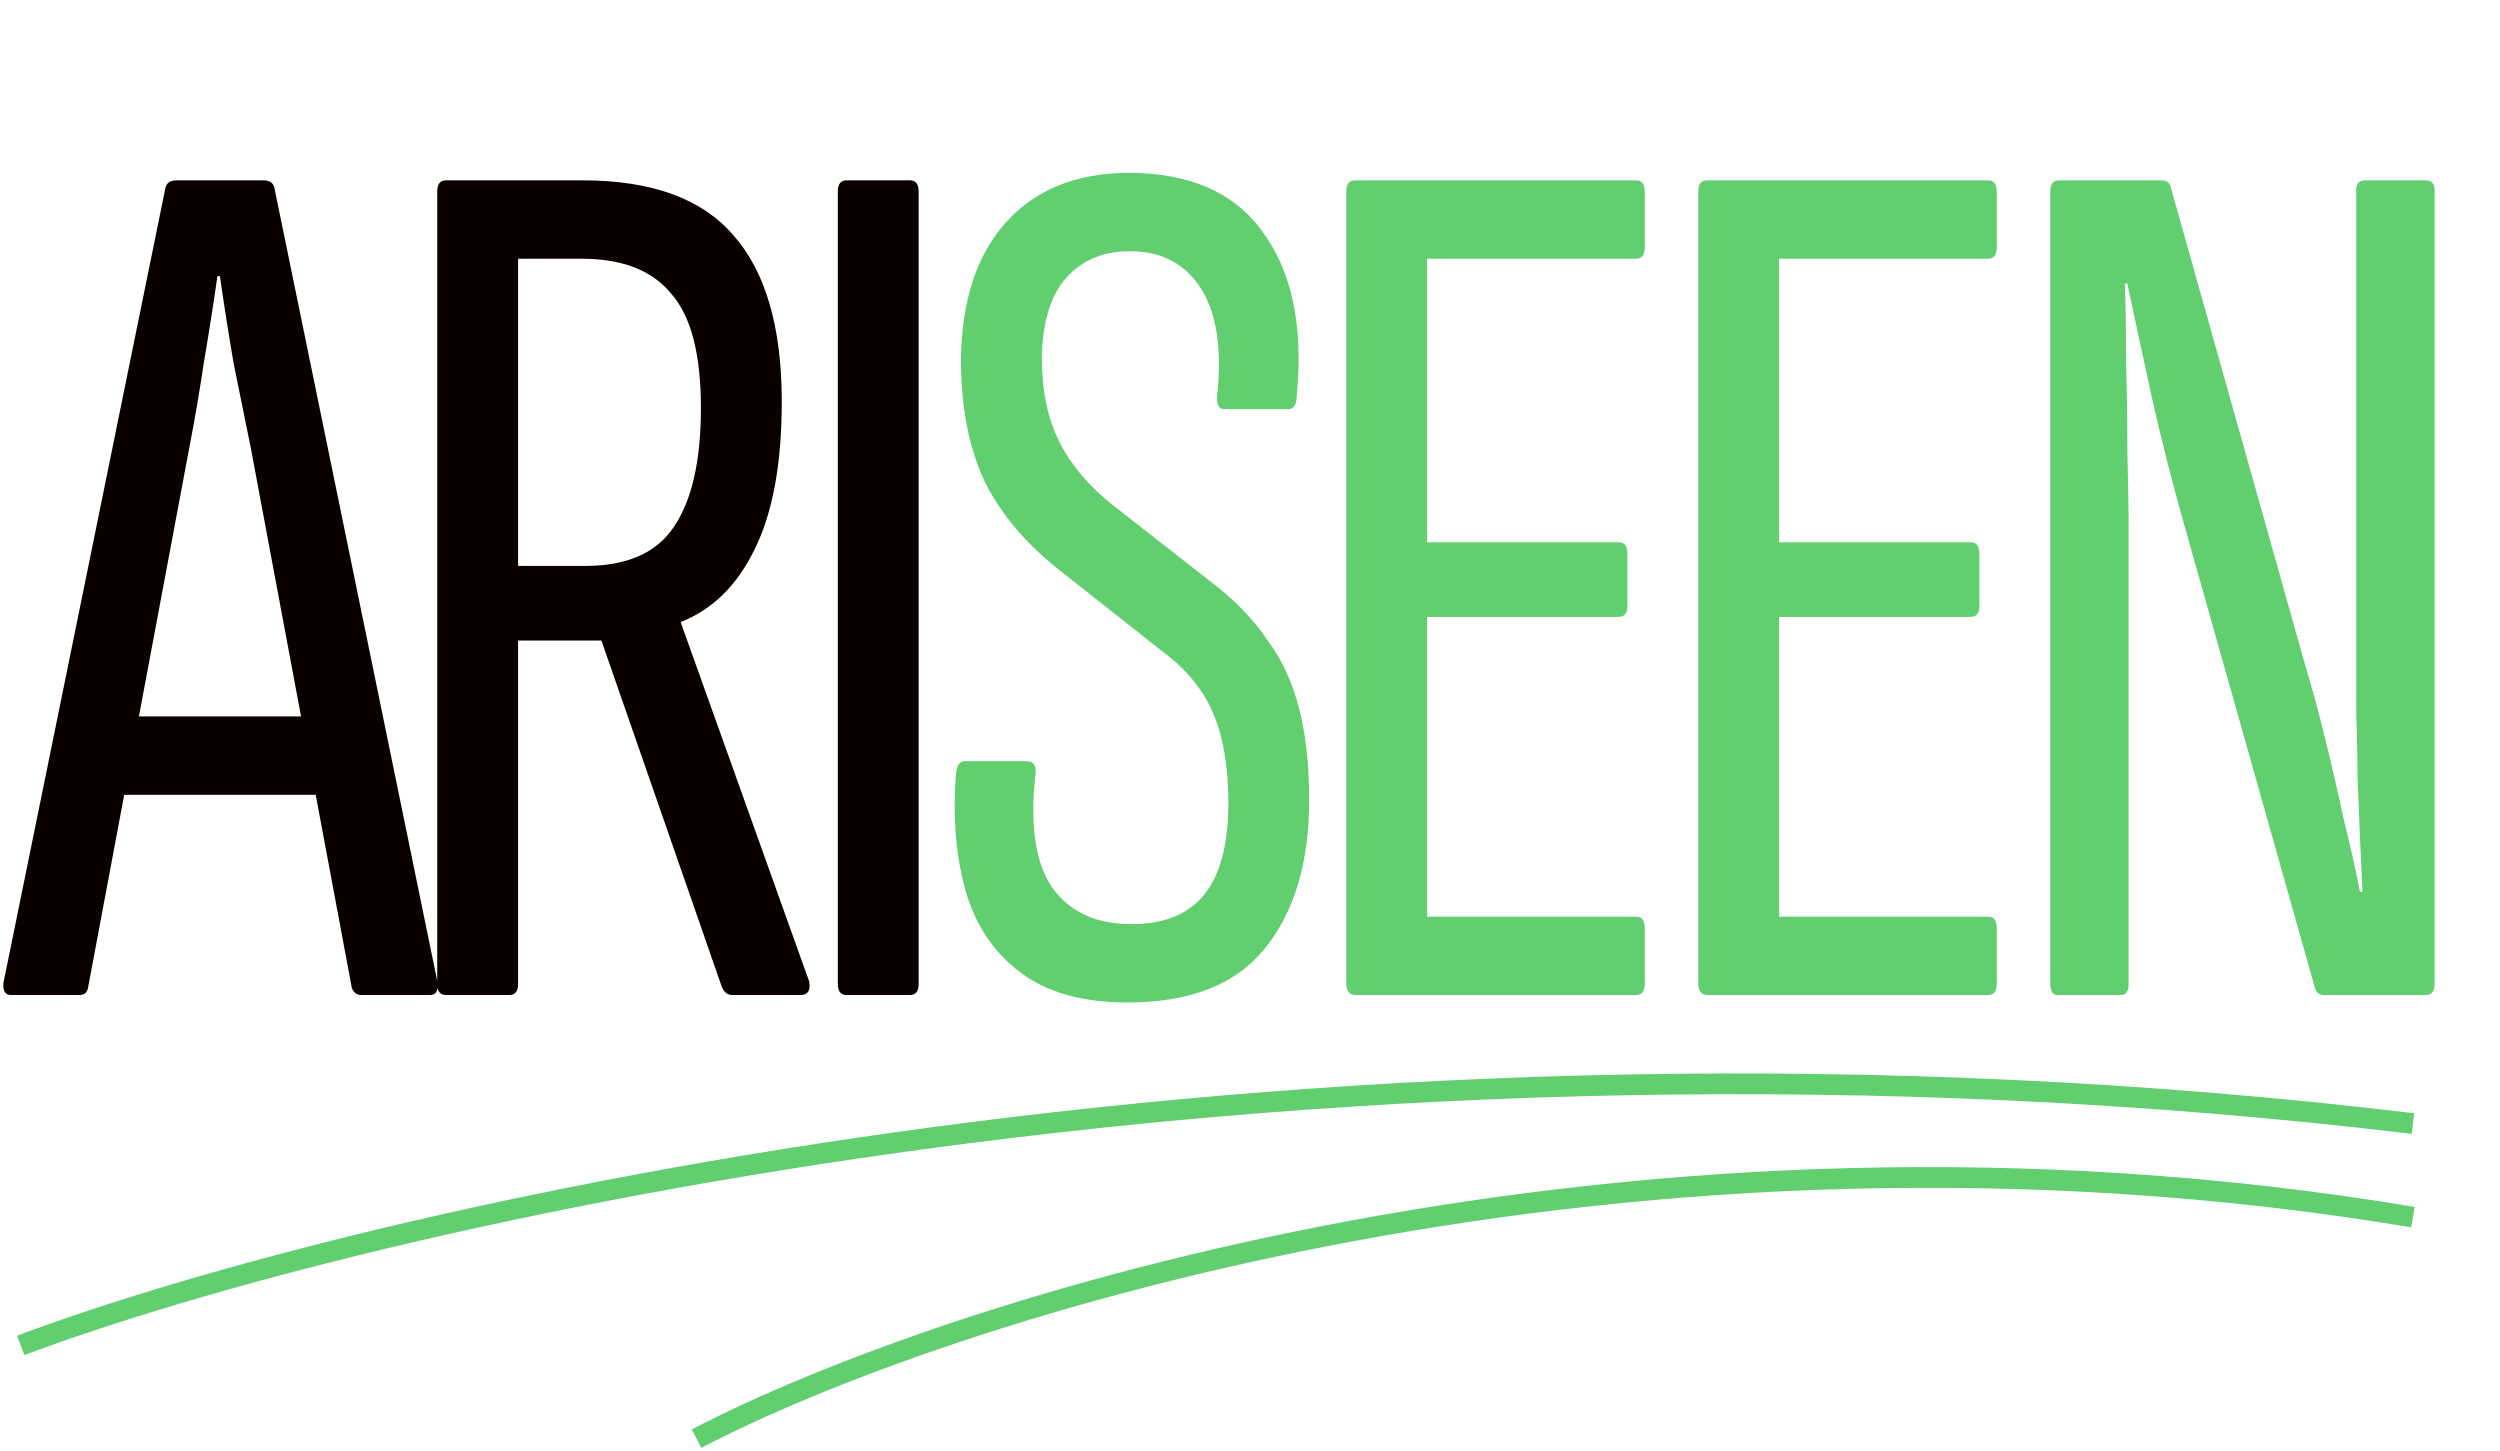
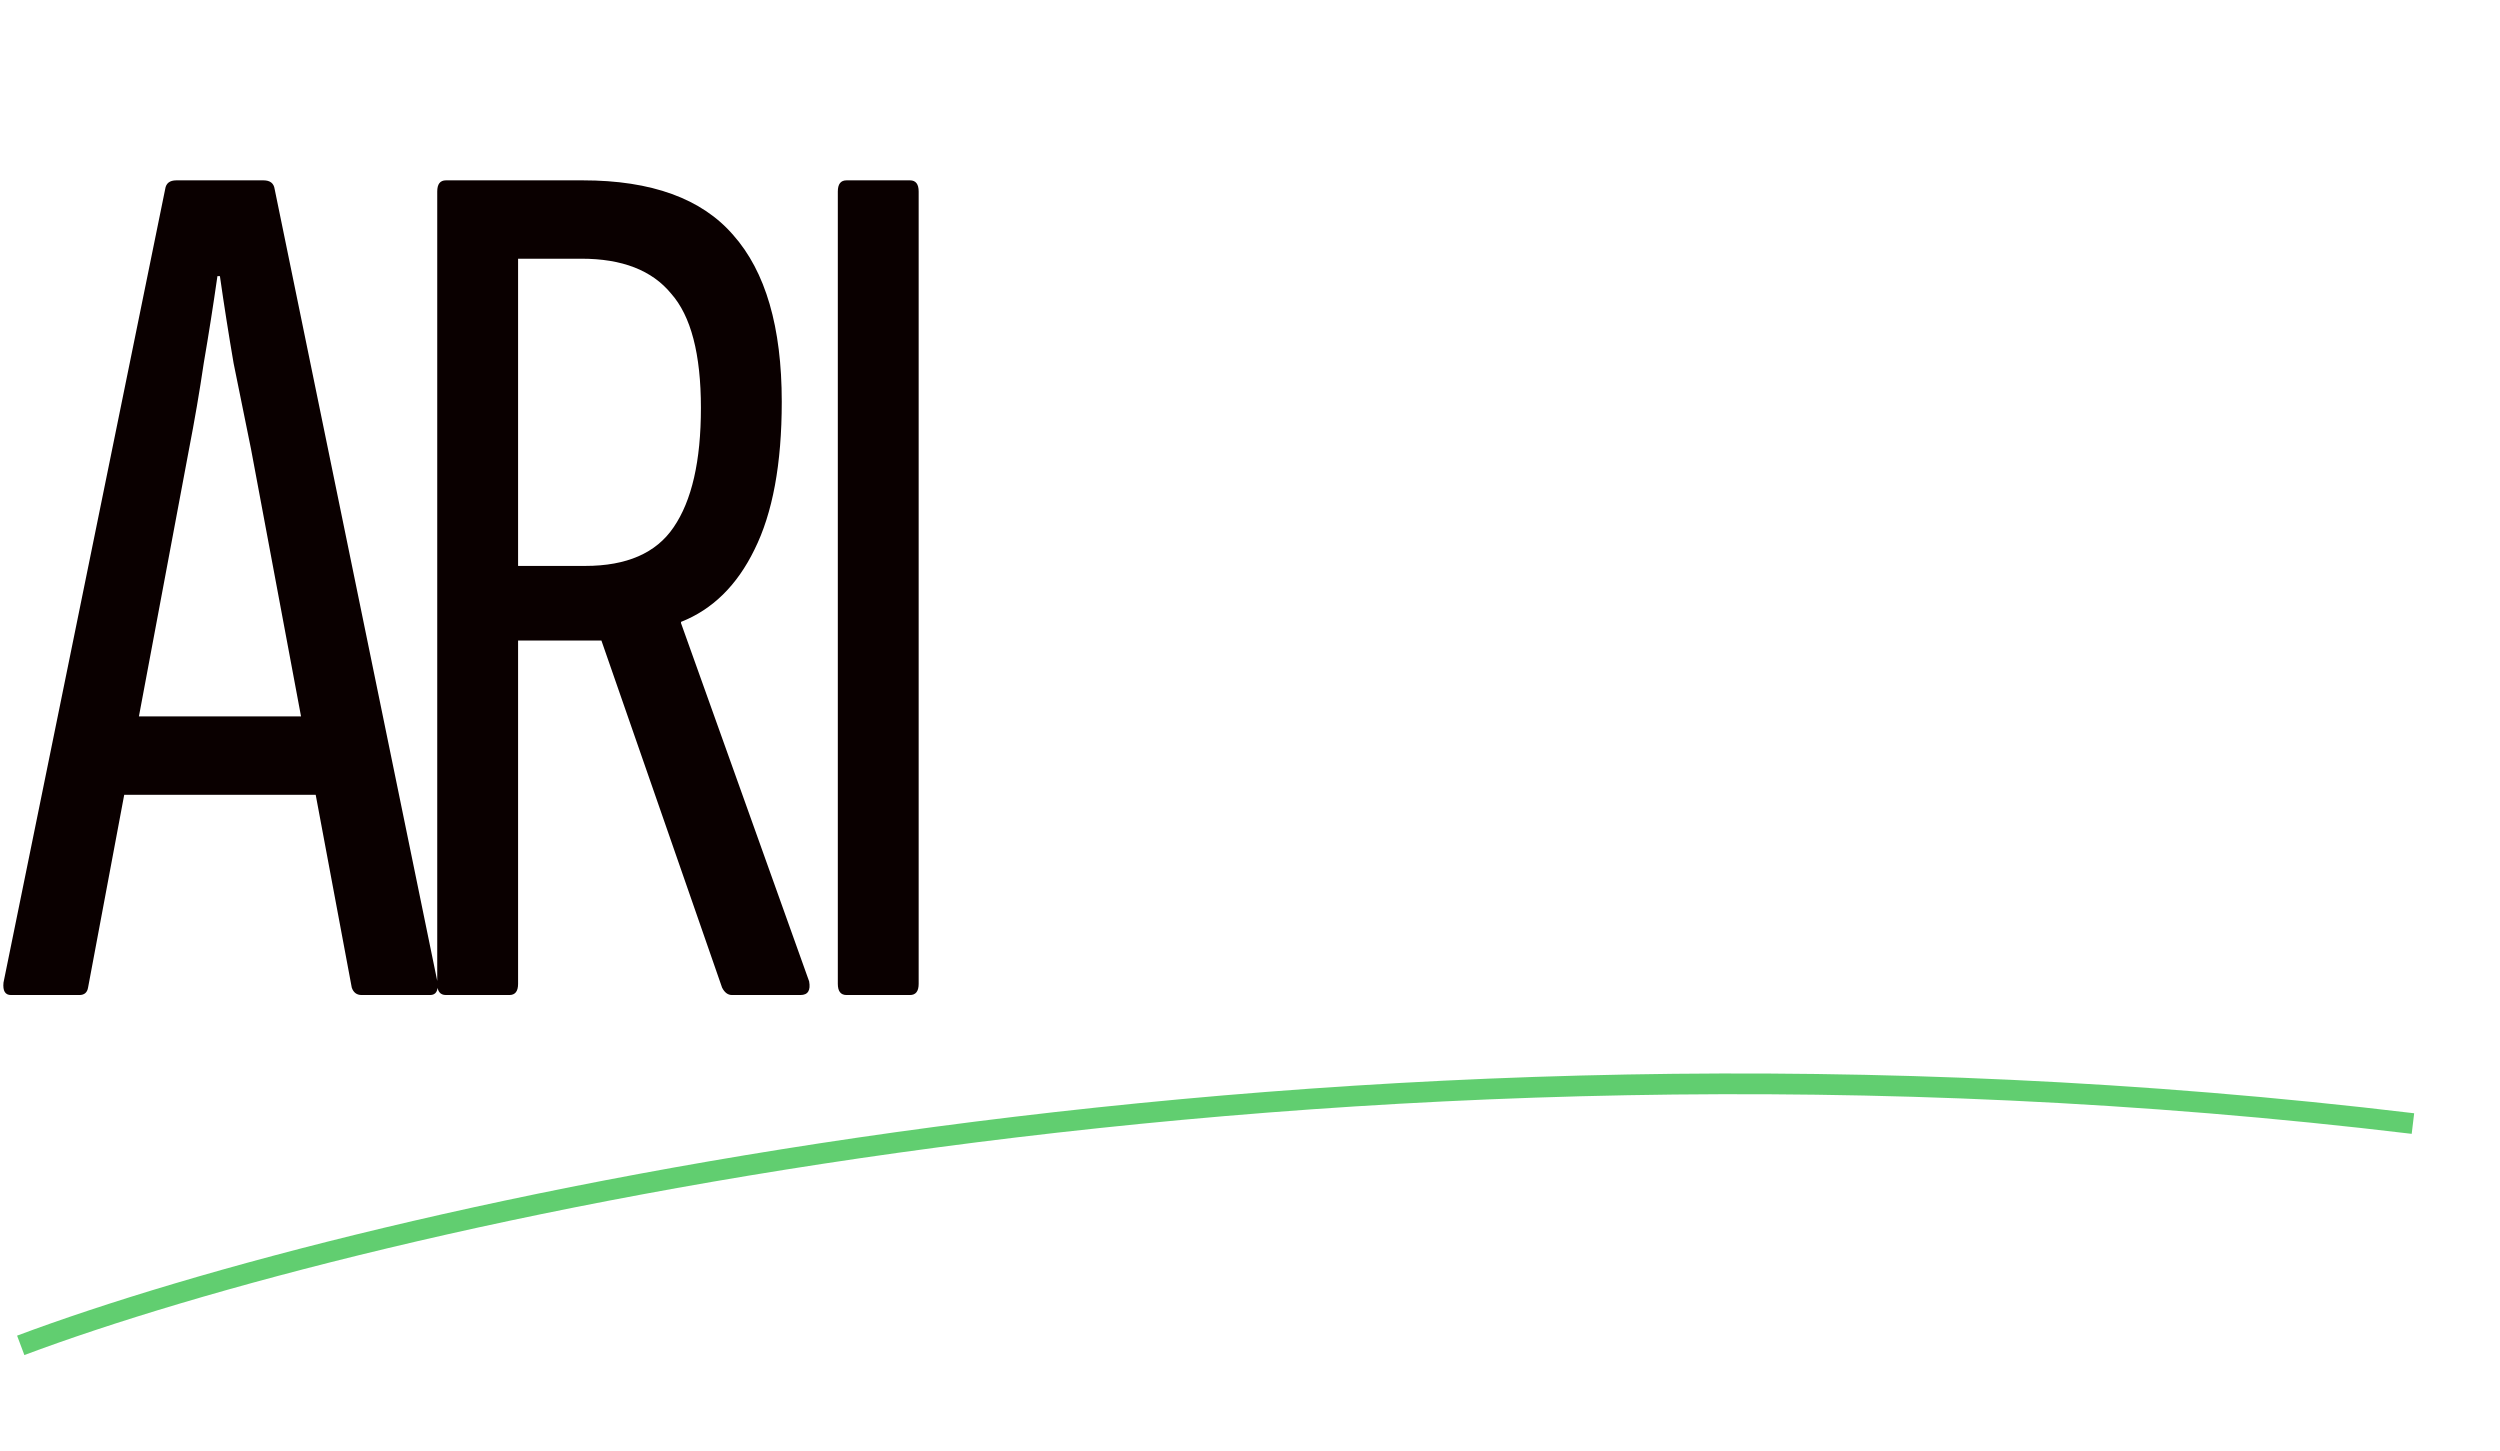
<svg xmlns="http://www.w3.org/2000/svg" width="603" height="350" viewBox="0 0 603 350" fill="none">
  <path d="M2.643 240C1.243 240 0.643 239 0.843 237L39.843 45.6C40.043 44.2 40.943 43.5 42.543 43.5H63.543C65.143 43.5 66.043 44.2 66.243 45.6L105.543 237C105.743 239 105.143 240 103.743 240H87.243C86.043 240 85.243 239.4 84.843 238.2L60.543 108.3C59.143 101.3 57.743 94.4 56.343 87.6C55.143 80.6 54.043 73.6 53.043 66.6H52.443C51.443 73.6 50.343 80.6 49.143 87.6C48.143 94.4 46.943 101.4 45.543 108.6L21.243 238.2C21.043 239.4 20.343 240 19.143 240H2.643ZM26.643 191.7L30.243 172.8H75.243L79.443 191.7H26.643ZM107.561 240C106.161 240 105.461 239.1 105.461 237.3V46.2C105.461 44.4 106.161 43.5 107.561 43.5H140.561C157.161 43.5 169.261 47.9 176.861 56.7C184.661 65.5 188.561 78.9 188.561 96.9C188.561 111.9 186.361 123.8 181.961 132.6C177.761 141.2 171.861 147 164.261 150V150.3L195.161 236.7C195.561 238.9 194.861 240 193.061 240H176.561C175.561 240 174.761 239.4 174.161 238.2L145.061 154.5H124.961V237.3C124.961 239.1 124.261 240 122.861 240H107.561ZM124.961 136.5H141.161C151.161 136.5 158.261 133.4 162.461 127.2C166.861 120.8 169.061 111.2 169.061 98.4C169.061 85.4 166.661 76.2 161.861 70.8C157.261 65.2 150.061 62.4 140.261 62.4H124.961V136.5ZM204.182 240C202.782 240 202.082 239.1 202.082 237.3V46.2C202.082 44.4 202.782 43.5 204.182 43.5H219.482C220.882 43.5 221.582 44.4 221.582 46.2V237.3C221.582 239.1 220.882 240 219.482 240H204.182Z" fill="#0A0000" />
-   <path d="M271.973 241.8C261.173 241.8 252.573 239.4 246.173 234.6C239.773 229.8 235.373 223.3 232.973 215.1C230.573 206.7 229.773 197.2 230.573 186.6C230.773 184.6 231.473 183.6 232.673 183.6H247.673C249.273 183.6 249.973 184.6 249.773 186.6C248.373 198.8 249.673 207.9 253.673 213.9C257.873 219.9 264.273 222.9 272.873 222.9C280.673 222.9 286.473 220.6 290.273 216C294.273 211.2 296.273 203.8 296.273 193.8C296.273 185 295.073 177.8 292.673 172.2C290.273 166.4 286.073 161.3 280.073 156.9L255.773 137.7C247.573 131.3 241.473 124.1 237.473 116.1C233.673 107.9 231.773 98.1 231.773 86.7C231.973 72.5 235.573 61.5 242.573 53.7C249.773 45.7 259.673 41.7 272.273 41.7C287.073 41.7 297.873 46.5 304.673 56.1C311.673 65.7 314.373 78.8 312.773 95.4C312.773 97.6 312.073 98.7 310.673 98.7H295.373C293.973 98.7 293.373 97.6 293.573 95.4C294.773 84.2 293.473 75.6 289.673 69.6C285.873 63.6 280.173 60.6 272.573 60.6C266.173 60.6 261.073 62.7 257.273 66.9C253.473 71.1 251.473 77.5 251.273 86.1C251.273 94.1 252.673 100.9 255.473 106.5C258.273 112.1 262.573 117.2 268.373 121.8L291.773 140.1C297.573 144.5 302.173 149.2 305.573 154.2C309.173 159 311.773 164.6 313.373 171C314.973 177.2 315.773 184.5 315.773 192.9C315.773 208.1 312.173 220.1 304.973 228.9C297.973 237.5 286.973 241.8 271.973 241.8ZM327.119 240C325.519 240 324.719 239.1 324.719 237.3V46.2C324.719 44.4 325.419 43.5 326.819 43.5H394.619C396.019 43.5 396.719 44.4 396.719 46.2V59.7C396.719 61.5 396.019 62.4 394.619 62.4H344.219V130.8H390.419C391.819 130.8 392.519 131.7 392.519 133.5V146.1C392.519 147.9 391.819 148.8 390.419 148.8H344.219V221.1H394.619C396.019 221.1 396.719 222 396.719 223.8V237.3C396.719 239.1 396.019 240 394.619 240H327.119ZM412.021 240C410.421 240 409.621 239.1 409.621 237.3V46.2C409.621 44.4 410.321 43.5 411.721 43.5H479.521C480.921 43.5 481.621 44.4 481.621 46.2V59.7C481.621 61.5 480.921 62.4 479.521 62.4H429.121V130.8H475.321C476.721 130.8 477.421 131.7 477.421 133.5V146.1C477.421 147.9 476.721 148.8 475.321 148.8H429.121V221.1H479.521C480.921 221.1 481.621 222 481.621 223.8V237.3C481.621 239.1 480.921 240 479.521 240H412.021ZM496.324 240C495.124 240 494.524 239.1 494.524 237.3V46.2C494.524 44.4 495.224 43.5 496.624 43.5H521.224C522.624 43.5 523.424 44.1 523.624 45.3L556.024 160.5C557.624 165.7 559.224 171.6 560.824 178.2C562.424 184.6 563.924 191.1 565.324 197.7C566.924 204.1 568.224 209.9 569.224 215.1H569.824C569.624 211.1 569.424 206.7 569.224 201.9C569.024 197.1 568.824 192.2 568.624 187.2C568.624 182.2 568.524 177.3 568.324 172.5C568.324 167.7 568.324 163.3 568.324 159.3V45.9C568.324 44.3 569.024 43.5 570.424 43.5H585.124C586.524 43.5 587.224 44.3 587.224 45.9V237.3C587.224 239.1 586.524 240 585.124 240H560.524C559.524 240 558.824 239.5 558.424 238.5L526.924 126.9C523.924 116.3 521.324 106.1 519.124 96.3C516.924 86.3 514.924 77 513.124 68.4H512.524C512.724 74.2 512.824 80.7 512.824 87.9C513.024 94.9 513.124 102 513.124 109.2C513.324 116.2 513.424 122.6 513.424 128.4V237.3C513.424 239.1 512.824 240 511.624 240H496.324Z" fill="#61CE70" />
  <path d="M5 324.5C87.667 293.5 318.8 239.4 582 271" stroke="#61CE70" stroke-width="5" />
-   <path d="M168 347C227.314 316.039 393.153 262.007 582 293.567" stroke="#61CE70" stroke-width="5" />
</svg>